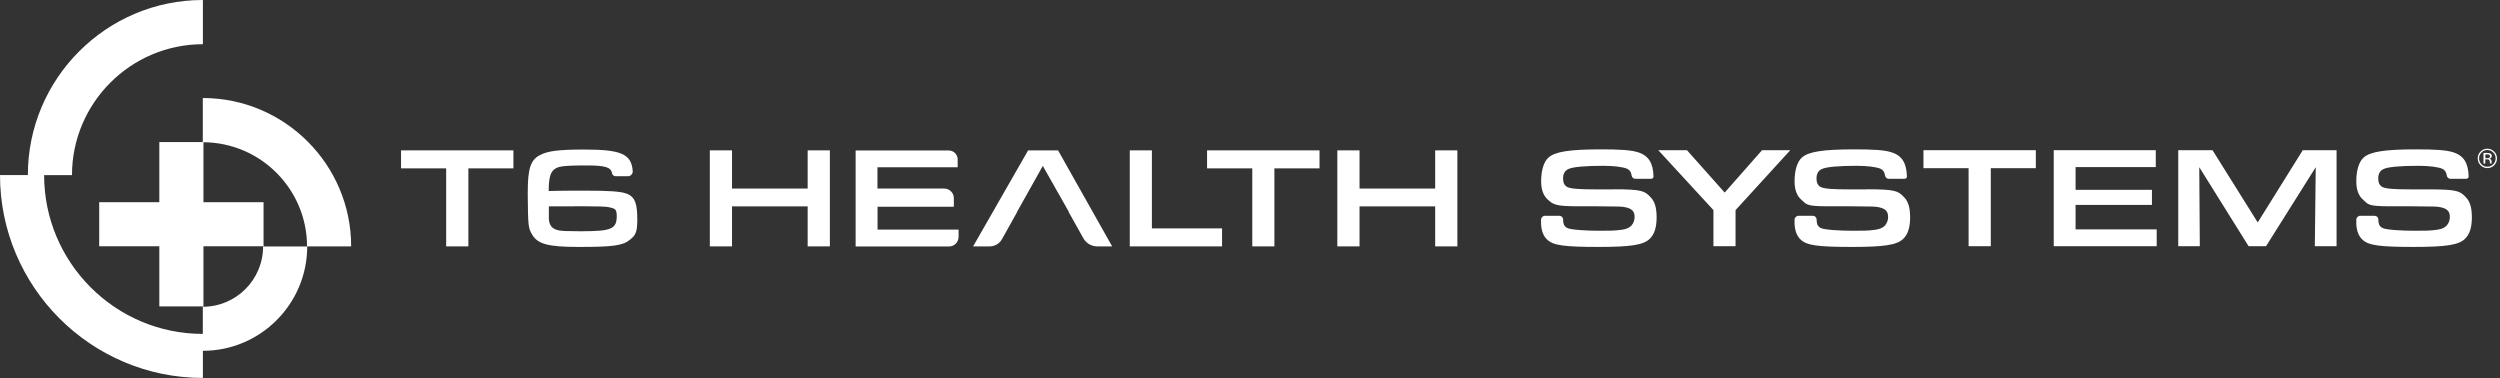
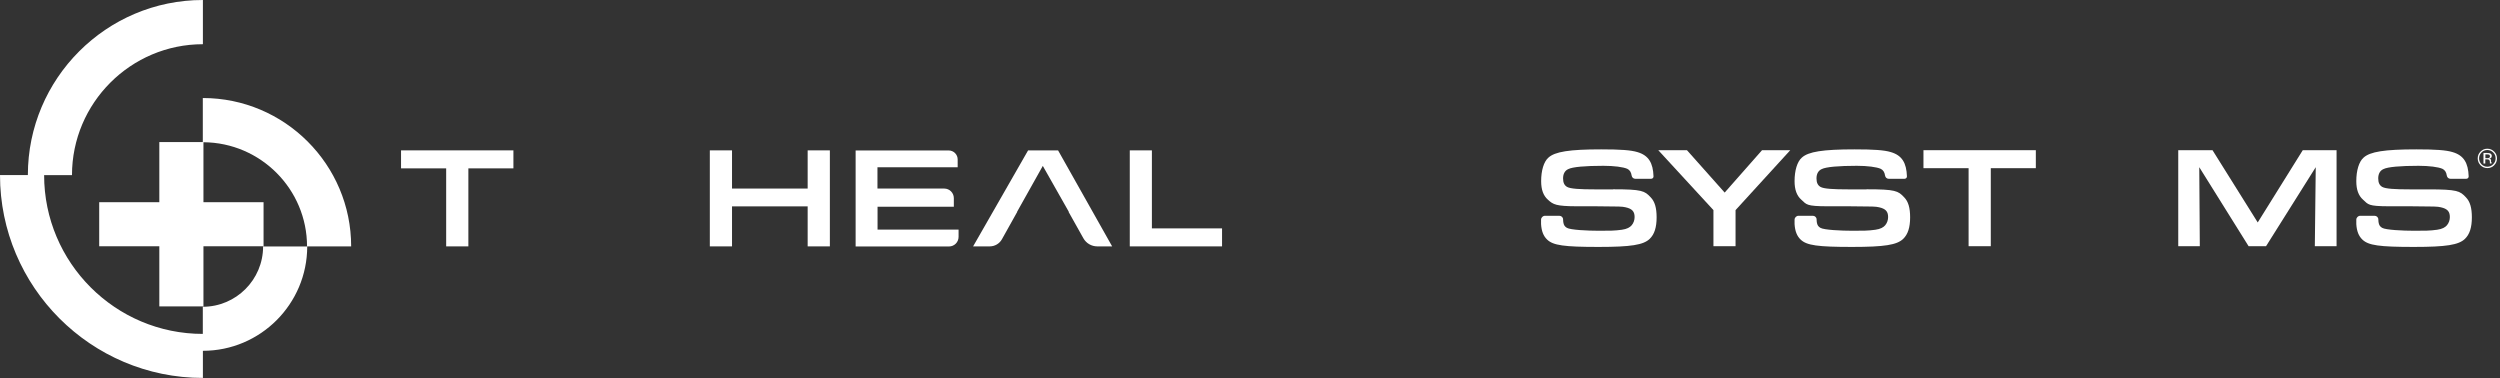
<svg xmlns="http://www.w3.org/2000/svg" width="496" height="75" viewBox="0 0 496 75" fill="none">
  <rect x="0" y="0" width="496" height="75" fill="#333333" stroke="none" />
  <g clip-path="url(#clip0_961_704)">
    <path d="M40.237 19.448V28.184H31.61V40.11H19.683V48.864H31.61V60.79H40.364V48.864H52.29V40.11H40.364V28.22C51.71 28.293 60.917 37.536 60.917 48.9H52.199C52.199 55.498 46.834 60.863 40.237 60.863V66.246C22.873 66.246 8.754 52.108 8.754 34.745H14.282C14.282 20.427 25.936 8.772 40.255 8.772V0C21.097 0 5.528 15.587 5.528 34.727H0C0 56.93 18.052 74.982 40.255 74.982V69.599C51.673 69.599 60.953 60.301 60.953 48.882H69.671C69.671 32.643 56.458 19.448 40.237 19.448Z" fill="white" />
    <path d="M203.975 29.833L193.064 48.882H196.363C197.378 48.882 198.302 48.338 198.792 47.45L201.819 42.031H201.782L206.893 32.914L212.059 42.031H212.005L214.941 47.269C215.503 48.266 216.554 48.882 217.696 48.882H220.65L209.92 29.833H203.957H203.975Z" fill="white" />
-     <path d="M239.482 33.404H248.453V48.882H252.84V33.404H261.793V29.833H239.482V33.404Z" fill="white" />
    <path d="M228.534 29.833H224.148V48.882H242.454V45.312H228.534V29.833Z" fill="white" />
    <path d="M174.106 41.016H189.24V39.312C189.24 38.261 188.388 37.409 187.337 37.409H174.088V33.186H190.001V31.628C190.001 30.649 189.204 29.851 188.225 29.851H169.756V48.9H188.279C189.331 48.9 190.182 48.048 190.182 46.997V45.547H174.106V41.016Z" fill="white" />
    <path d="M160.24 37.409H145.233V29.833H140.829V48.882H145.233V40.944H160.24V48.882H164.645V29.833H160.24V37.409Z" fill="white" />
    <path d="M79.567 33.404H88.521V48.882H92.925V33.404H101.861V29.833H79.567V33.404Z" fill="white" />
-     <path d="M124.263 38.406C123.157 37.971 120.747 37.826 116.089 37.826C114.893 37.826 110.833 37.826 108.857 37.899C108.857 36.05 109.056 34.582 109.654 33.911C110.452 33.023 111.177 32.824 116.451 32.824C119.986 32.824 121.218 33.168 121.417 34.328C121.472 34.691 121.762 34.962 122.124 34.962H124.589C125.133 34.962 125.568 34.491 125.532 33.947C125.296 30.449 123.03 29.67 115.835 29.67C110.76 29.67 108.603 29.96 107.045 30.812C105.25 31.791 104.706 33.476 104.706 38.207V38.805C104.761 44.804 104.815 45.239 105.558 46.508C106.664 48.429 108.748 48.991 114.784 48.991C121.689 48.991 123.574 48.737 125.006 47.541C126.003 46.743 126.438 46.2 126.438 43.662C126.438 40.599 126.112 39.059 124.245 38.388L124.263 38.406ZM115.654 45.892L112.192 45.837C111.086 45.801 110.343 45.674 109.799 45.294C109.274 44.949 108.929 44.333 108.893 43.354C108.893 43.354 108.893 43.191 108.893 43.119C108.893 43.046 108.893 42.992 108.893 42.919V40.944C110.561 40.944 114.784 40.925 115.799 40.925C118.536 40.925 120.167 40.98 120.711 41.089C121.943 41.379 122.36 41.361 122.36 42.883C122.36 45.402 121.272 45.873 115.654 45.873V45.892Z" fill="white" />
-     <path d="M411.793 40.654H426.945V37.663H411.793V33.15H427.707V29.797H407.461V48.846H427.888V45.511H411.793V40.654Z" fill="white" />
-     <path d="M284.739 37.409H269.732V29.833H265.327V48.882H269.732V40.944H284.739V48.882H289.143V29.833H284.739V37.409Z" fill="white" />
    <path d="M381.615 33.367H390.569V48.846H394.973V33.367H403.909V29.797H381.615V33.367Z" fill="white" />
    <path d="M447.934 44.133L438.962 29.797H432.165V48.846H436.443L436.334 33.168L446.121 48.846H449.583L459.443 33.168L459.262 48.846H463.575V29.797H456.869L447.934 44.133Z" fill="white" />
    <path d="M489.258 39.167C488.062 37.88 487.518 37.572 481.791 37.572H478.184C475.193 37.572 473.29 37.464 472.638 37.083C472.094 36.775 471.84 36.231 471.84 35.397C471.84 34.509 472.185 33.857 472.873 33.549C473.725 33.114 476.245 32.896 479.833 32.896C481.954 32.896 483.766 33.132 484.582 33.494C485.053 33.73 485.343 34.129 485.452 34.854C485.506 35.198 485.796 35.47 486.159 35.47H488.461H489.313C489.584 35.47 489.802 35.252 489.784 34.981C489.693 32.334 488.823 30.83 486.594 30.177C485.289 29.779 483.223 29.634 479.398 29.634C473.109 29.634 470.209 30.087 468.922 31.283C468.016 32.081 467.49 33.821 467.49 35.941C467.49 37.627 467.925 38.823 468.832 39.62C469.883 40.599 469.865 40.907 473.888 40.925H478.238C483.44 40.962 483.458 40.962 484.256 41.125C485.561 41.415 486.05 41.959 486.05 43.064C486.05 43.662 485.851 44.242 485.47 44.695C485.126 45.094 484.564 45.438 483.513 45.584C482.081 45.783 481.102 45.783 479.036 45.783C476.716 45.783 473.308 45.62 472.62 45.203C472.221 44.967 471.985 44.695 471.895 44.043C471.895 43.952 471.877 43.735 471.858 43.517C471.858 43.119 471.514 42.81 471.115 42.81H468.27C467.853 42.81 467.508 43.155 467.49 43.572C467.49 43.952 467.49 44.333 467.49 44.46C467.581 45.873 467.962 46.834 468.705 47.541C469.901 48.683 472.04 48.991 478.909 48.991C485.343 48.991 487.79 48.592 489.041 47.396C489.983 46.49 490.418 45.112 490.418 43.119C490.418 41.234 490.056 39.983 489.24 39.149L489.258 39.167Z" fill="white" />
    <path d="M320.064 37.572H316.457C313.467 37.572 311.564 37.464 310.911 37.083C310.367 36.775 310.114 36.231 310.114 35.397C310.114 34.509 310.458 33.857 311.147 33.549C311.999 33.114 314.518 32.896 318.107 32.896C320.227 32.896 322.04 33.132 322.855 33.494C323.327 33.73 323.616 34.129 323.725 34.854C323.78 35.198 324.07 35.47 324.432 35.47H326.734H327.586C327.858 35.47 328.075 35.252 328.057 34.981C327.966 32.334 327.096 30.83 324.867 30.177C323.562 29.779 321.496 29.634 317.672 29.634C311.382 29.634 308.482 30.087 307.196 31.283C306.289 32.081 305.764 33.821 305.764 35.941C305.764 37.627 306.199 38.823 307.105 39.62C308.156 40.599 308.772 40.907 312.796 40.925H316.493C321.695 40.962 321.713 40.962 322.511 41.125C323.816 41.415 324.305 41.959 324.305 43.064C324.305 43.662 324.106 44.242 323.725 44.695C323.381 45.094 322.819 45.438 321.768 45.584C320.336 45.783 319.357 45.783 317.291 45.783C314.971 45.783 311.564 45.62 310.875 45.203C310.476 44.967 310.24 44.695 310.15 44.043C310.15 43.952 310.132 43.735 310.114 43.517C310.114 43.119 309.769 42.81 309.37 42.81H306.525C306.108 42.81 305.764 43.155 305.746 43.572C305.746 43.952 305.746 44.333 305.746 44.46C305.836 45.873 306.217 46.834 306.96 47.541C308.156 48.683 310.295 48.991 317.164 48.991C323.598 48.991 326.045 48.592 327.296 47.396C328.238 46.49 328.673 45.112 328.673 43.119C328.673 41.234 328.311 39.983 327.495 39.149C326.299 37.862 325.755 37.554 320.028 37.554L320.064 37.572Z" fill="white" />
    <path d="M342.176 38.207L334.691 29.797H329L339.947 41.687V48.846H344.333V41.687L355.19 29.797H349.589L342.176 38.207Z" fill="white" />
    <path d="M370.342 37.572H366.735C363.745 37.572 361.842 37.464 361.189 37.083C360.645 36.775 360.392 36.231 360.392 35.397C360.392 34.509 360.736 33.857 361.425 33.549C362.277 33.114 364.796 32.896 368.385 32.896C370.505 32.896 372.318 33.132 373.133 33.494C373.604 33.73 373.894 34.129 374.003 34.854C374.058 35.198 374.348 35.47 374.71 35.47H377.012H377.864C378.136 35.47 378.353 35.252 378.335 34.981C378.244 32.334 377.374 30.83 375.145 30.177C373.84 29.779 371.774 29.634 367.95 29.634C361.66 29.634 358.76 30.087 357.473 31.283C356.567 32.081 356.042 33.821 356.042 35.941C356.042 37.627 356.477 38.823 357.383 39.62C358.434 40.599 358.416 40.907 362.44 40.925H366.79C371.991 40.962 372.009 40.962 372.807 41.125C374.112 41.415 374.601 41.959 374.601 43.064C374.601 43.662 374.402 44.242 374.021 44.695C373.677 45.094 373.115 45.438 372.064 45.584C370.632 45.783 369.653 45.783 367.587 45.783C365.267 45.783 361.86 45.62 361.171 45.203C360.772 44.967 360.537 44.695 360.446 44.043C360.446 43.952 360.428 43.735 360.41 43.517C360.41 43.119 360.065 42.81 359.667 42.81H356.821C356.404 42.81 356.06 43.155 356.042 43.572C356.042 43.952 356.042 44.333 356.042 44.46C356.132 45.873 356.513 46.834 357.256 47.541C358.452 48.683 360.591 48.991 367.46 48.991C373.894 48.991 376.341 48.592 377.592 47.396C378.534 46.49 378.969 45.112 378.969 43.119C378.969 41.234 378.607 39.983 377.791 39.149C376.595 37.862 376.051 37.554 370.324 37.554L370.342 37.572Z" fill="white" />
-     <path d="M494.859 32.788C494.478 33.168 494.025 33.349 493.499 33.349C492.974 33.349 492.521 33.168 492.14 32.788C491.777 32.407 491.578 31.954 491.578 31.428C491.578 30.903 491.759 30.449 492.14 30.069C492.521 29.688 492.956 29.507 493.481 29.507C494.007 29.507 494.46 29.688 494.841 30.069C495.221 30.449 495.402 30.884 495.402 31.428C495.402 31.972 495.221 32.407 494.841 32.788H494.859ZM492.339 30.25C492.013 30.576 491.85 30.957 491.85 31.41C491.85 31.863 492.013 32.262 492.321 32.588C492.647 32.914 493.028 33.078 493.481 33.078C493.934 33.078 494.333 32.914 494.641 32.588C494.967 32.262 495.131 31.881 495.131 31.41C495.131 30.939 494.967 30.558 494.641 30.25C494.315 29.924 493.934 29.761 493.481 29.761C493.028 29.761 492.647 29.924 492.321 30.25H492.339ZM493.463 30.359C493.717 30.359 493.916 30.377 494.043 30.431C494.261 30.522 494.369 30.703 494.369 30.957C494.369 31.138 494.297 31.283 494.17 31.374C494.097 31.428 493.989 31.446 493.862 31.483C494.025 31.501 494.152 31.573 494.224 31.682C494.297 31.791 494.333 31.899 494.333 32.008V32.153C494.333 32.153 494.333 32.262 494.333 32.316C494.333 32.371 494.333 32.407 494.333 32.425L493.989 32.443C493.989 32.443 493.989 32.443 493.989 32.425C493.989 32.425 493.989 32.425 493.989 32.407V32.334V32.171C493.989 31.936 493.916 31.773 493.789 31.682C493.717 31.646 493.572 31.609 493.372 31.609H493.082V32.443H492.72V30.341H493.463V30.359ZM493.862 30.703C493.771 30.649 493.626 30.631 493.409 30.631H493.101V31.392H493.427C493.59 31.392 493.699 31.392 493.789 31.338C493.934 31.283 494.007 31.174 494.007 31.011C494.007 30.866 493.952 30.758 493.862 30.703Z" fill="white" />
+     <path d="M494.859 32.788C494.478 33.168 494.025 33.349 493.499 33.349C492.974 33.349 492.521 33.168 492.14 32.788C491.777 32.407 491.578 31.954 491.578 31.428C491.578 30.903 491.759 30.449 492.14 30.069C492.521 29.688 492.956 29.507 493.481 29.507C494.007 29.507 494.46 29.688 494.841 30.069C495.221 30.449 495.402 30.884 495.402 31.428C495.402 31.972 495.221 32.407 494.841 32.788H494.859ZM492.339 30.25C492.013 30.576 491.85 30.957 491.85 31.41C491.85 31.863 492.013 32.262 492.321 32.588C492.647 32.914 493.028 33.078 493.481 33.078C493.934 33.078 494.333 32.914 494.641 32.588C494.967 32.262 495.131 31.881 495.131 31.41C495.131 30.939 494.967 30.558 494.641 30.25C494.315 29.924 493.934 29.761 493.481 29.761C493.028 29.761 492.647 29.924 492.321 30.25H492.339ZM493.463 30.359C493.717 30.359 493.916 30.377 494.043 30.431C494.261 30.522 494.369 30.703 494.369 30.957C494.369 31.138 494.297 31.283 494.17 31.374C494.097 31.428 493.989 31.446 493.862 31.483C494.025 31.501 494.152 31.573 494.224 31.682V32.153C494.333 32.153 494.333 32.262 494.333 32.316C494.333 32.371 494.333 32.407 494.333 32.425L493.989 32.443C493.989 32.443 493.989 32.443 493.989 32.425C493.989 32.425 493.989 32.425 493.989 32.407V32.334V32.171C493.989 31.936 493.916 31.773 493.789 31.682C493.717 31.646 493.572 31.609 493.372 31.609H493.082V32.443H492.72V30.341H493.463V30.359ZM493.862 30.703C493.771 30.649 493.626 30.631 493.409 30.631H493.101V31.392H493.427C493.59 31.392 493.699 31.392 493.789 31.338C493.934 31.283 494.007 31.174 494.007 31.011C494.007 30.866 493.952 30.758 493.862 30.703Z" fill="white" />
  </g>
  <defs>
    <clipPath id="clip0_961_704">
      <rect width="495.42" height="75" fill="white" />
    </clipPath>
  </defs>
</svg>